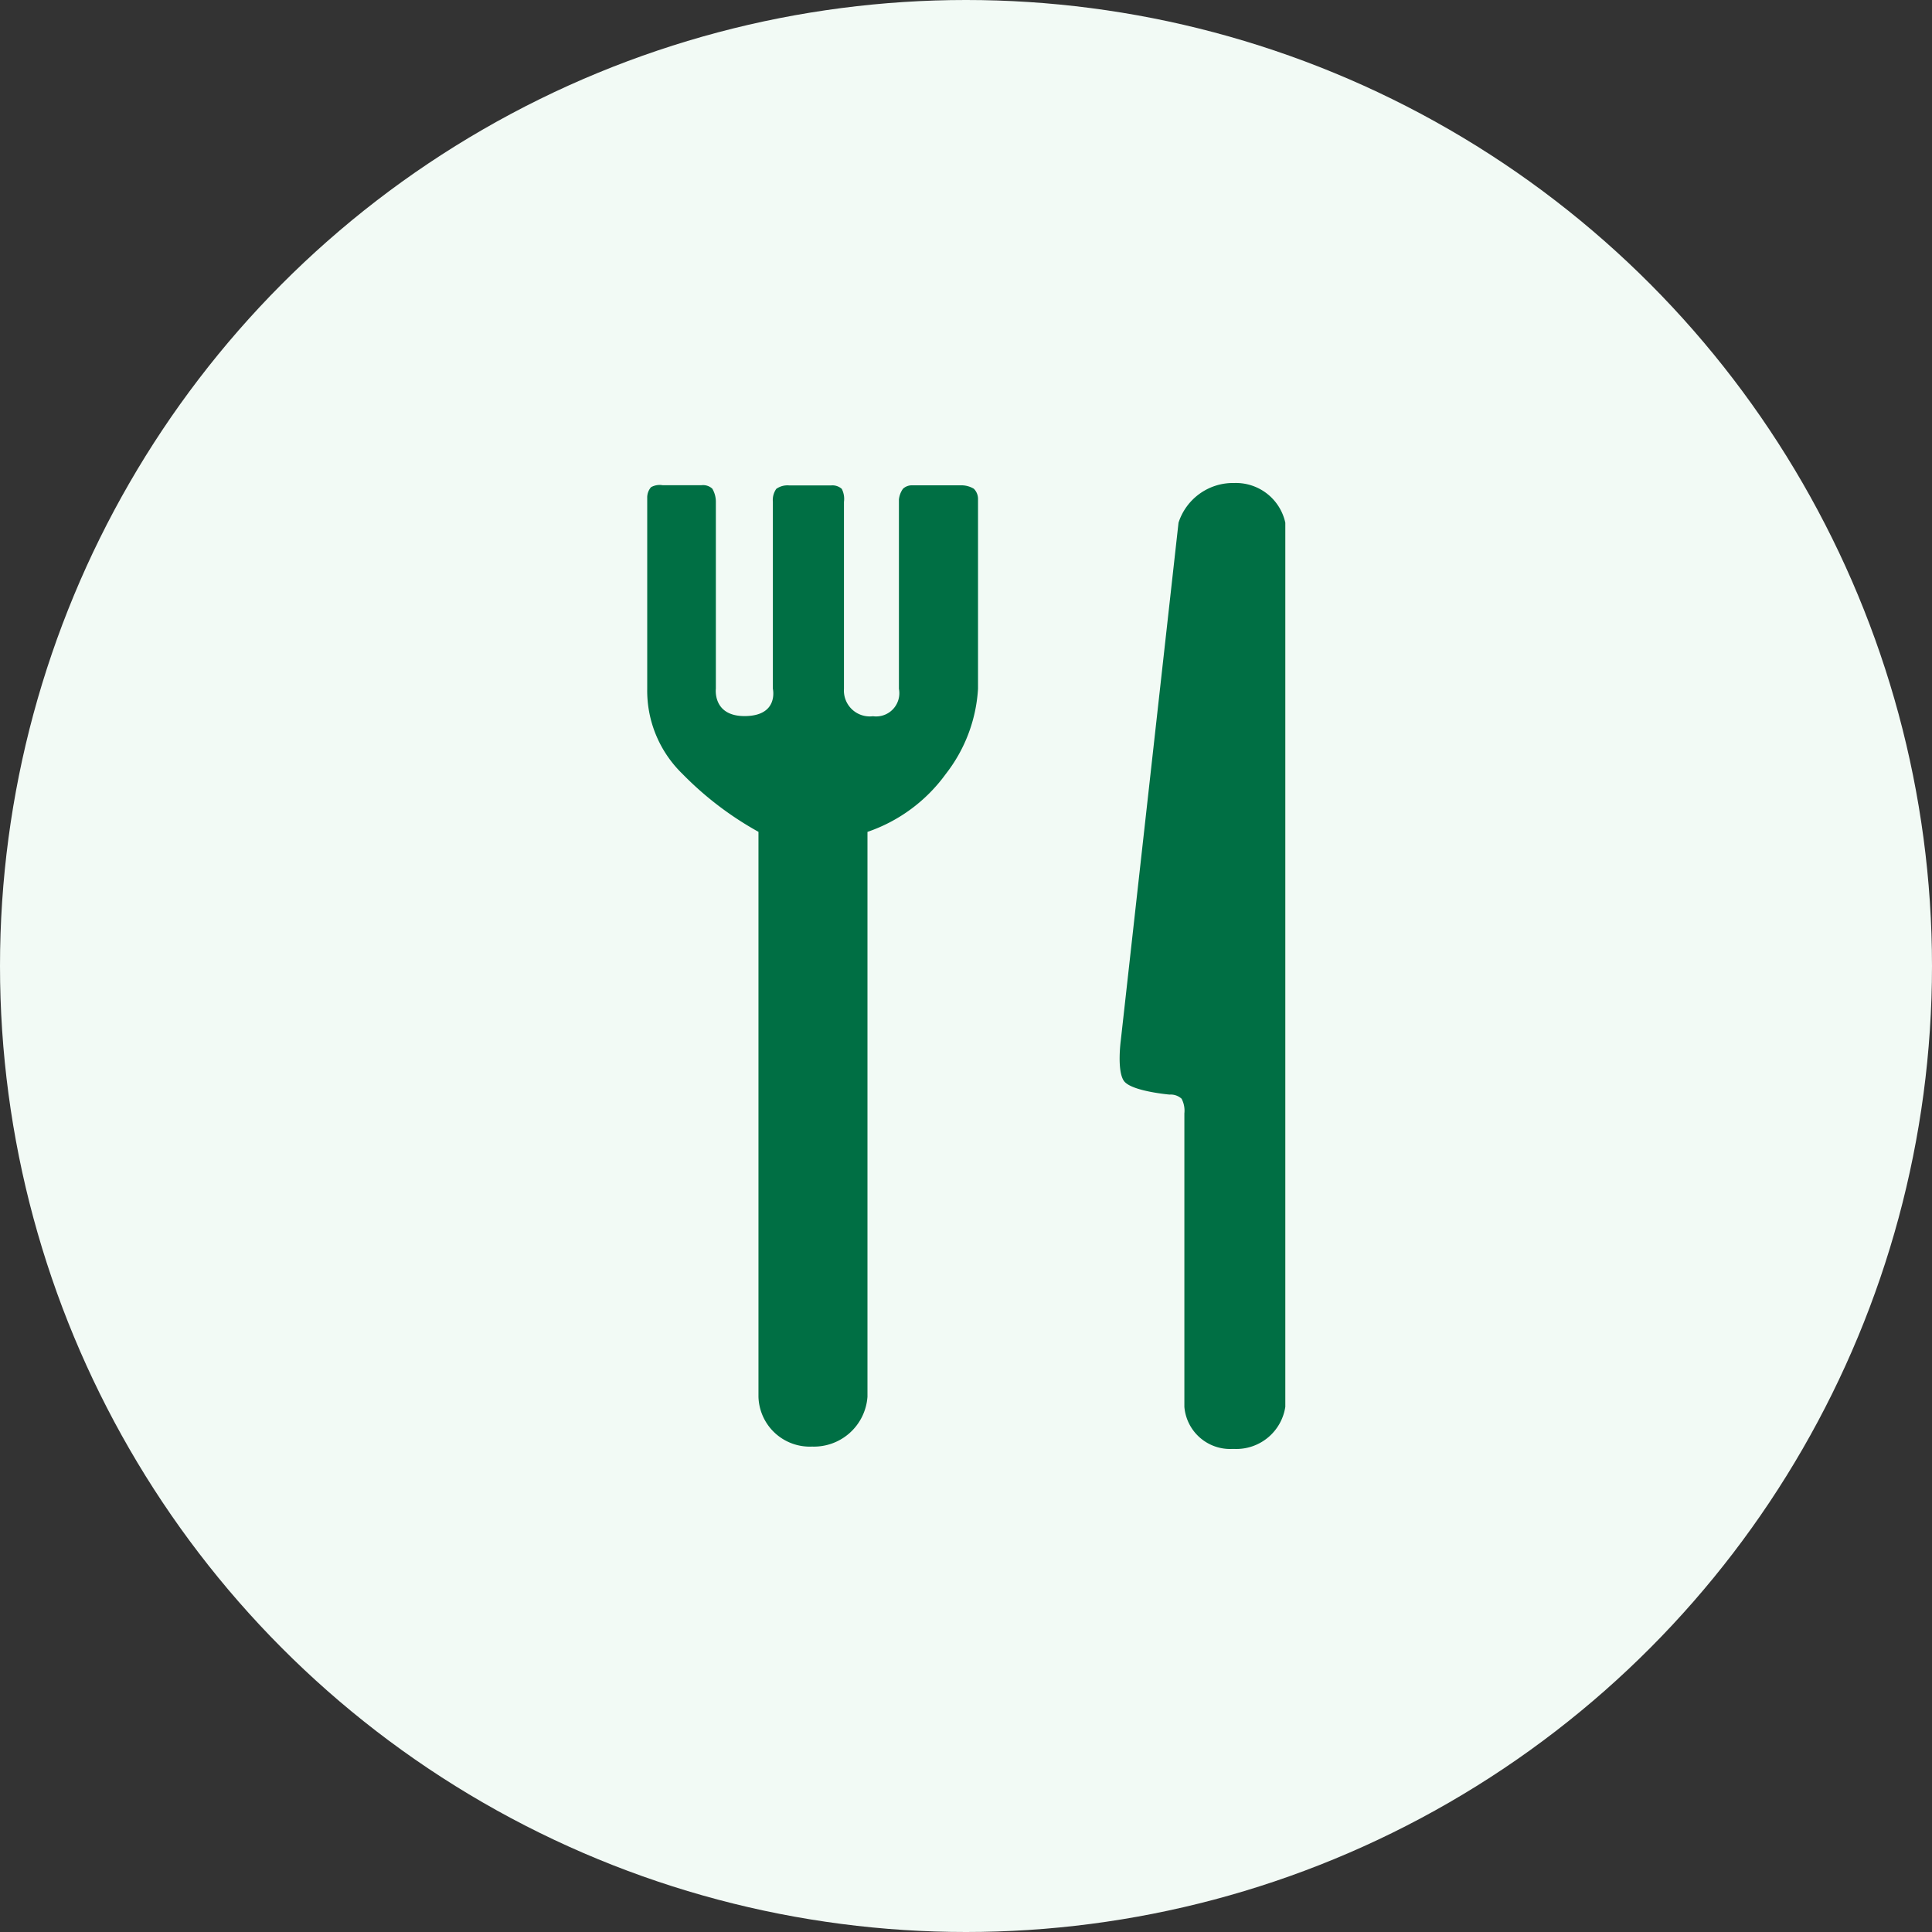
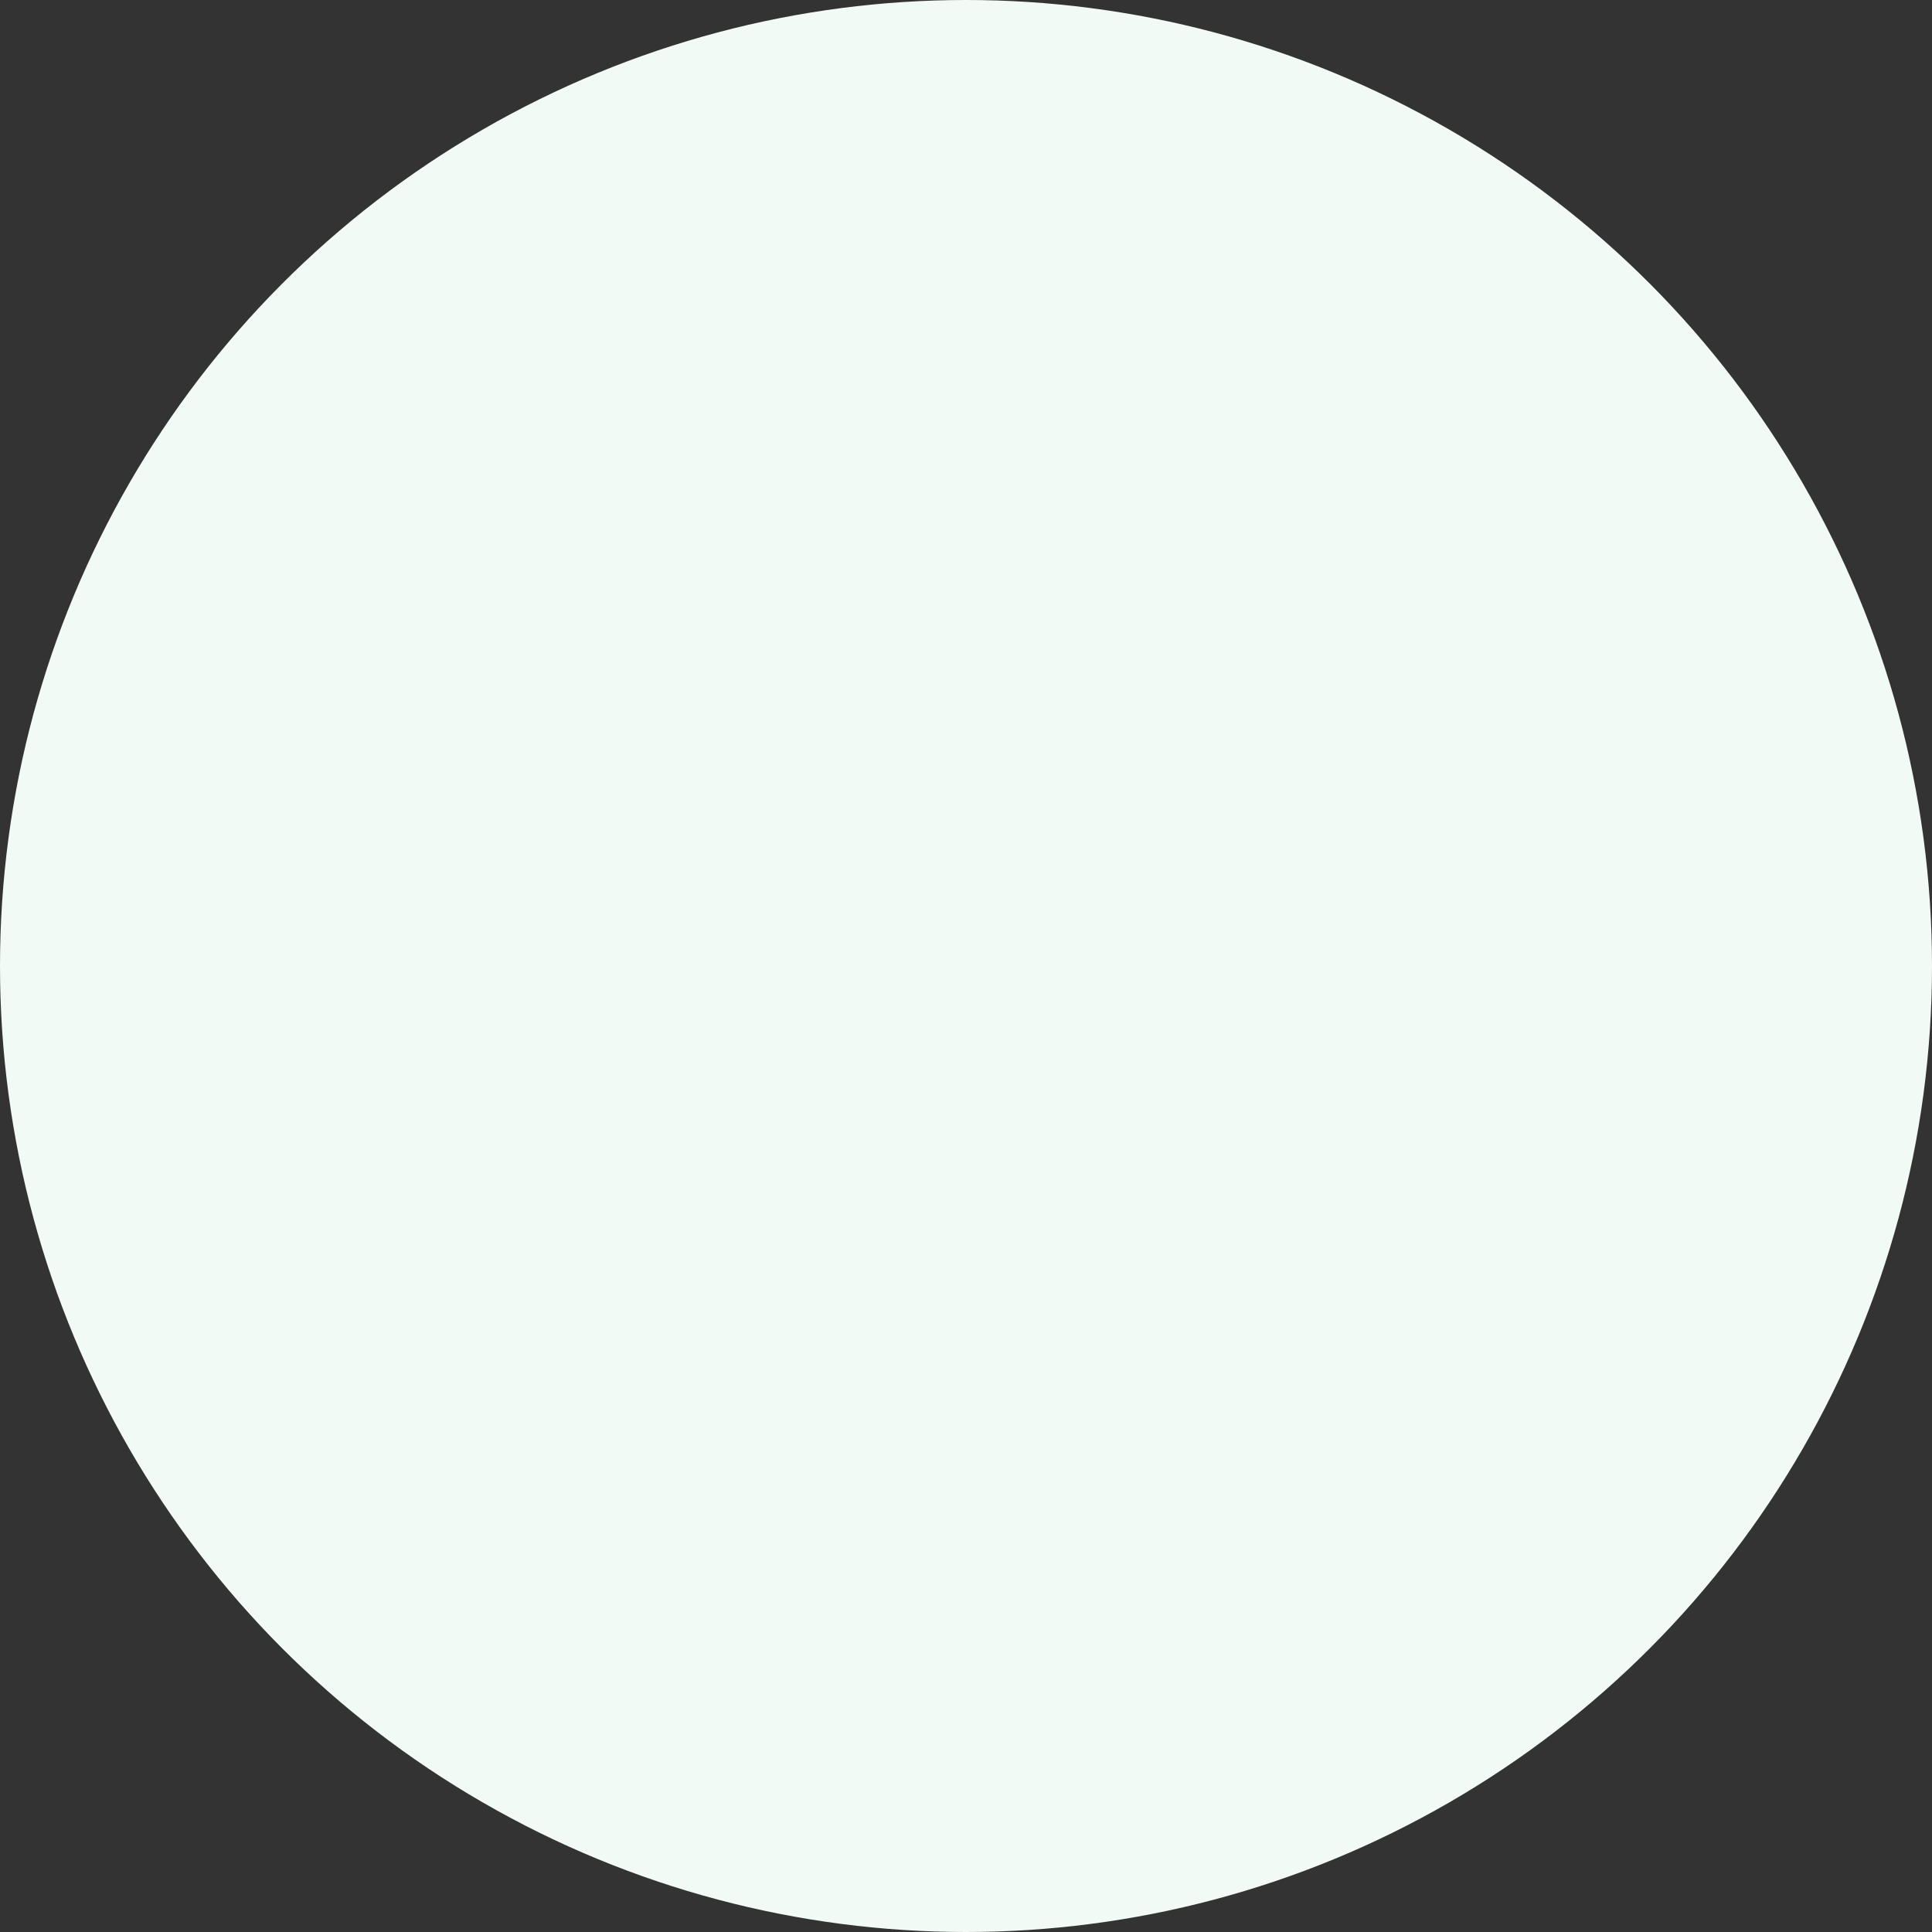
<svg xmlns="http://www.w3.org/2000/svg" width="36" height="36" viewBox="0 0 36 36">
  <rect x="0" y="0" width="36" height="36" fill="#333333" stroke="none" />
  <g id="Group_2976" data-name="Group 2976" transform="translate(-1405 -7526)">
    <circle id="Ellipse_80" data-name="Ellipse 80" cx="18" cy="18" r="18" transform="translate(1405 7526)" fill="#f2faf5" />
-     <path id="Path_558" data-name="Path 558" d="M-1979.991,17.214V11.746a.474.474,0,0,0-.052-.273.3.3,0,0,0-.224-.077s-.714-.062-.85-.254-.058-.761-.058-.761L-1980.1.74a1.067,1.067,0,0,1,1.039-.74.942.942,0,0,1,.951.74V17.214a.924.924,0,0,1-.951.785h-.037A.856.856,0,0,1-1979.991,17.214Zm-7.936-.188V6.5a6.149,6.149,0,0,1-1.417-1.08A2.159,2.159,0,0,1-1990,3.835V.278a.294.294,0,0,1,.071-.2.33.33,0,0,1,.214-.037h.727a.254.254,0,0,1,.2.064.476.476,0,0,1,.067.247v3.48s-.066.523.556.511.506-.511.506-.511V.348a.362.362,0,0,1,.064-.239.363.363,0,0,1,.24-.064h.78a.265.265,0,0,1,.2.064.409.409,0,0,1,.041.243V3.835a.482.482,0,0,0,.54.511.433.433,0,0,0,.484-.511V.307a.423.423,0,0,1,.076-.2.245.245,0,0,1,.166-.064h.923a.455.455,0,0,1,.231.064.267.267,0,0,1,.078.184V3.835a2.851,2.851,0,0,1-.6,1.586,3,3,0,0,1-1.46,1.08V17.026a1,1,0,0,1-1.032.929h0A.956.956,0,0,1-1987.927,17.026Z" transform="translate(3407.06 7535)" fill="#006f44" />
  </g>
</svg>